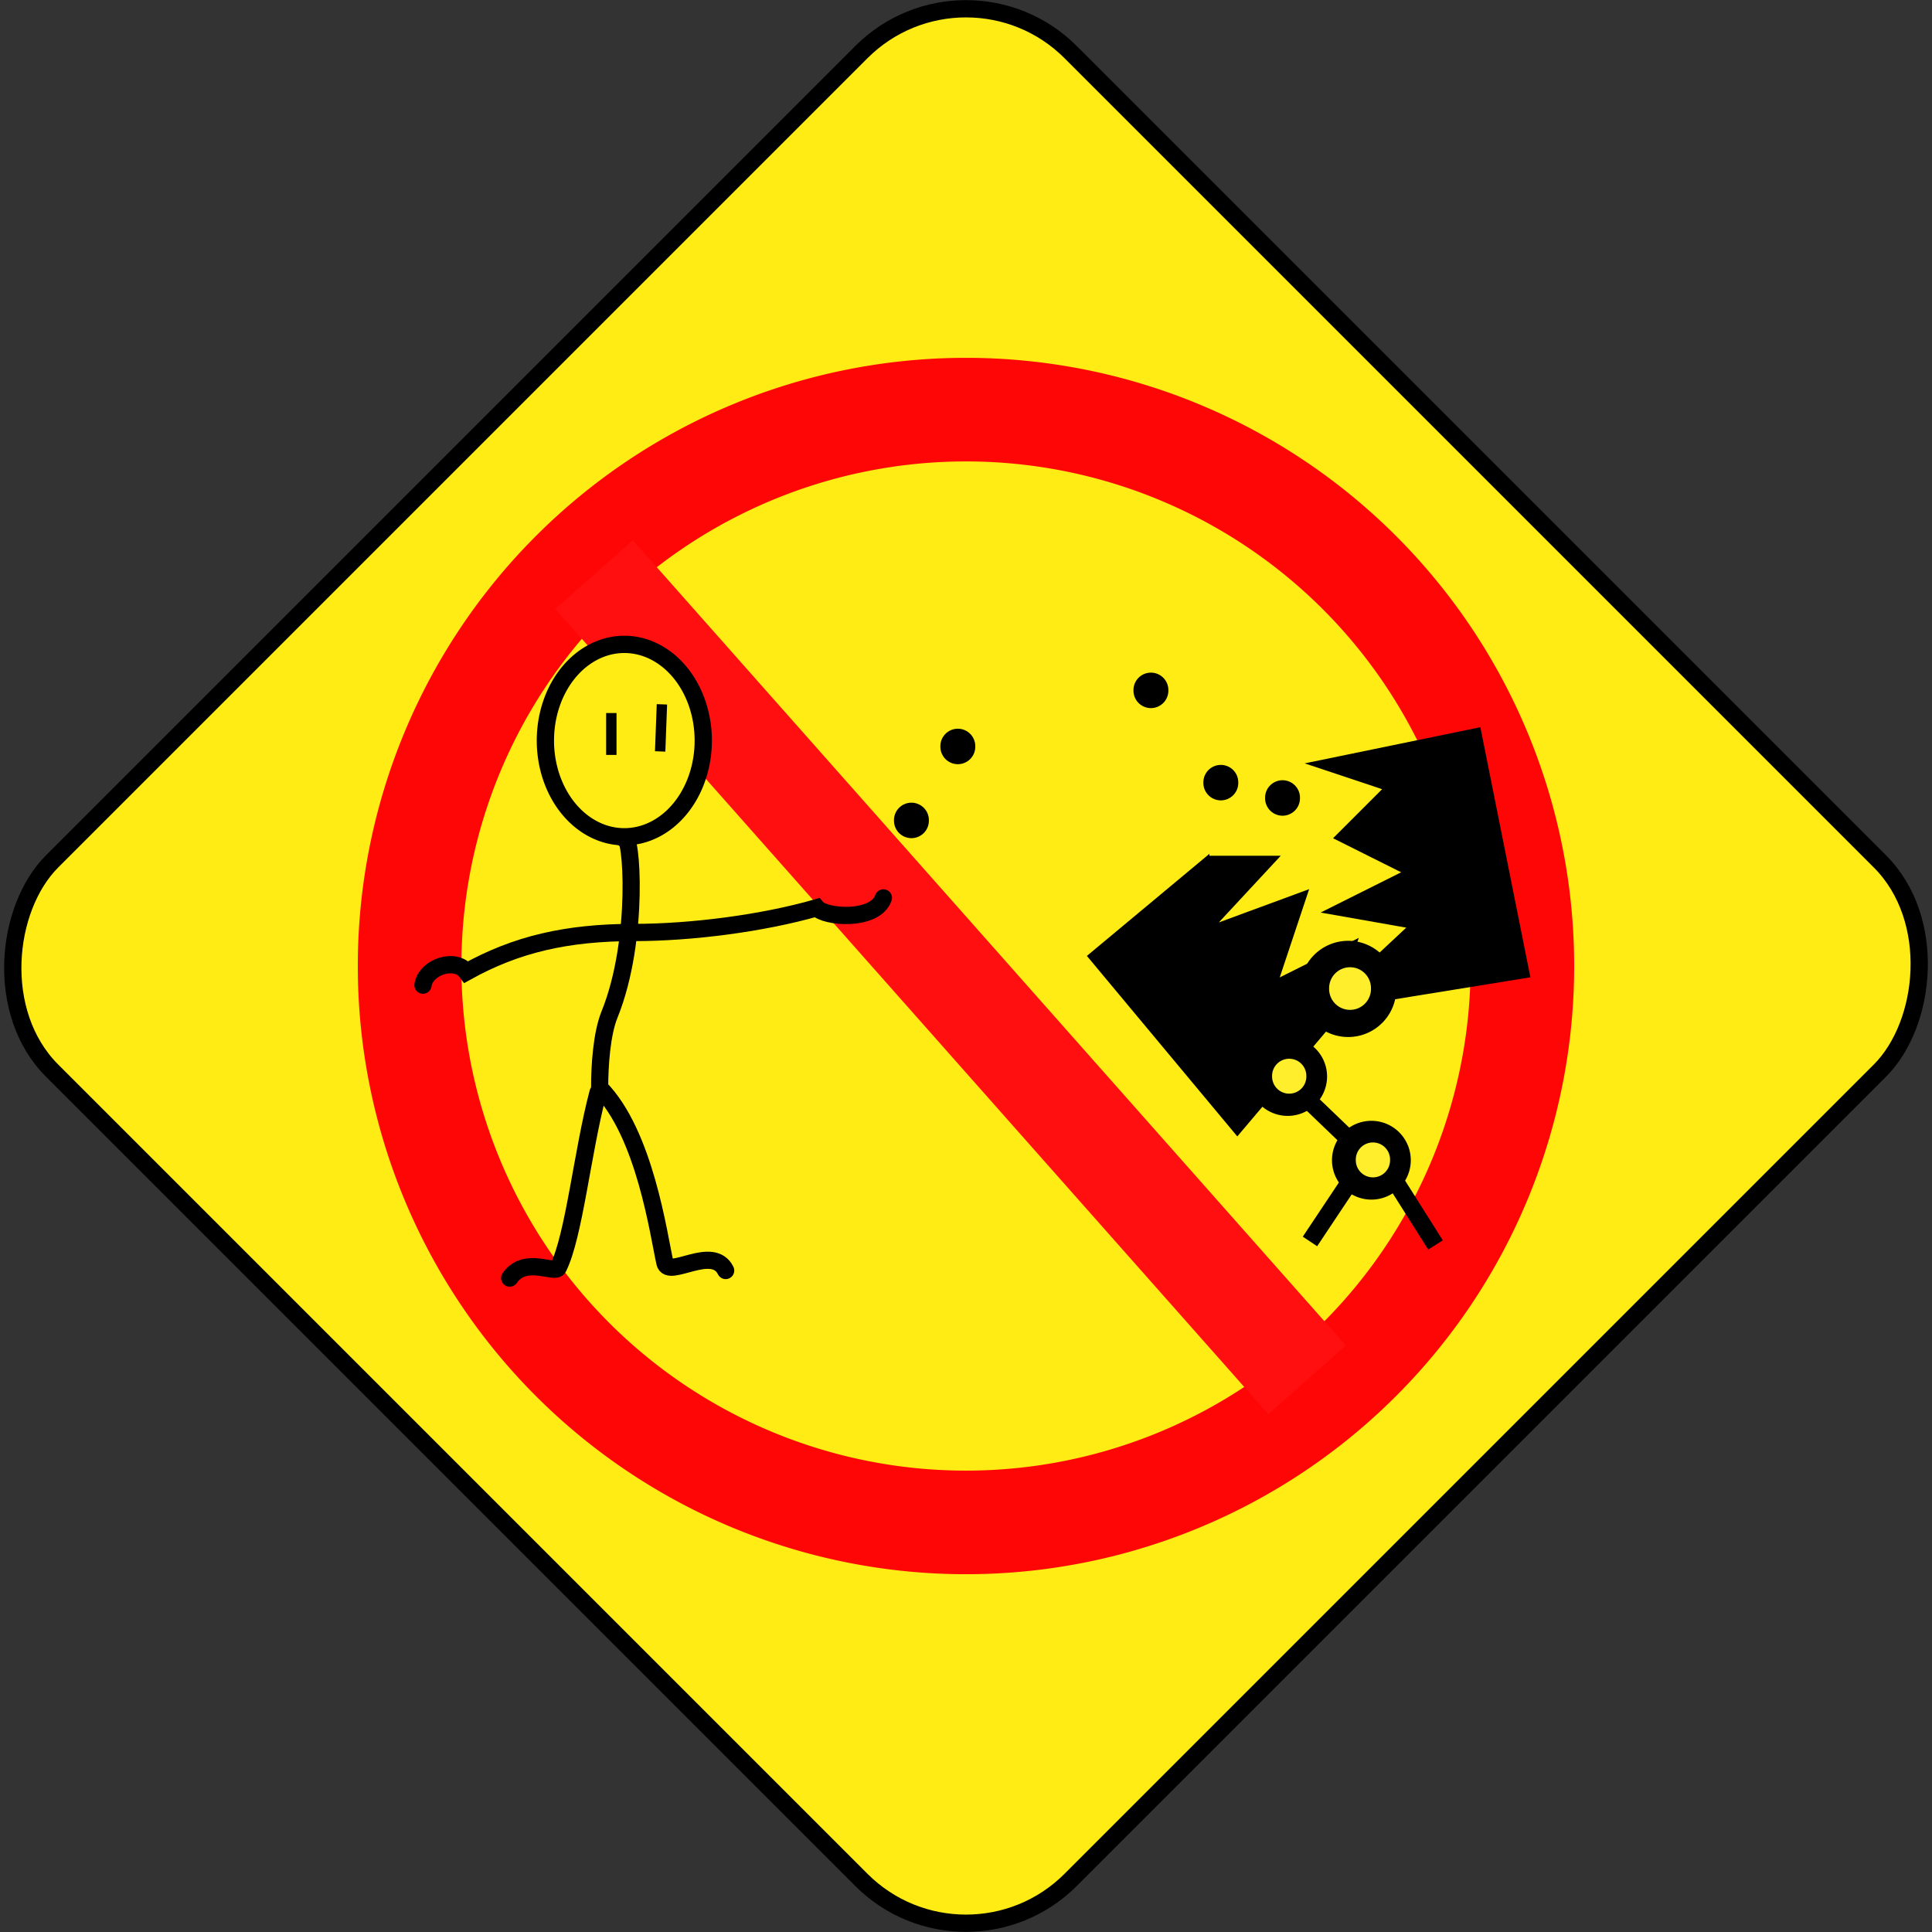
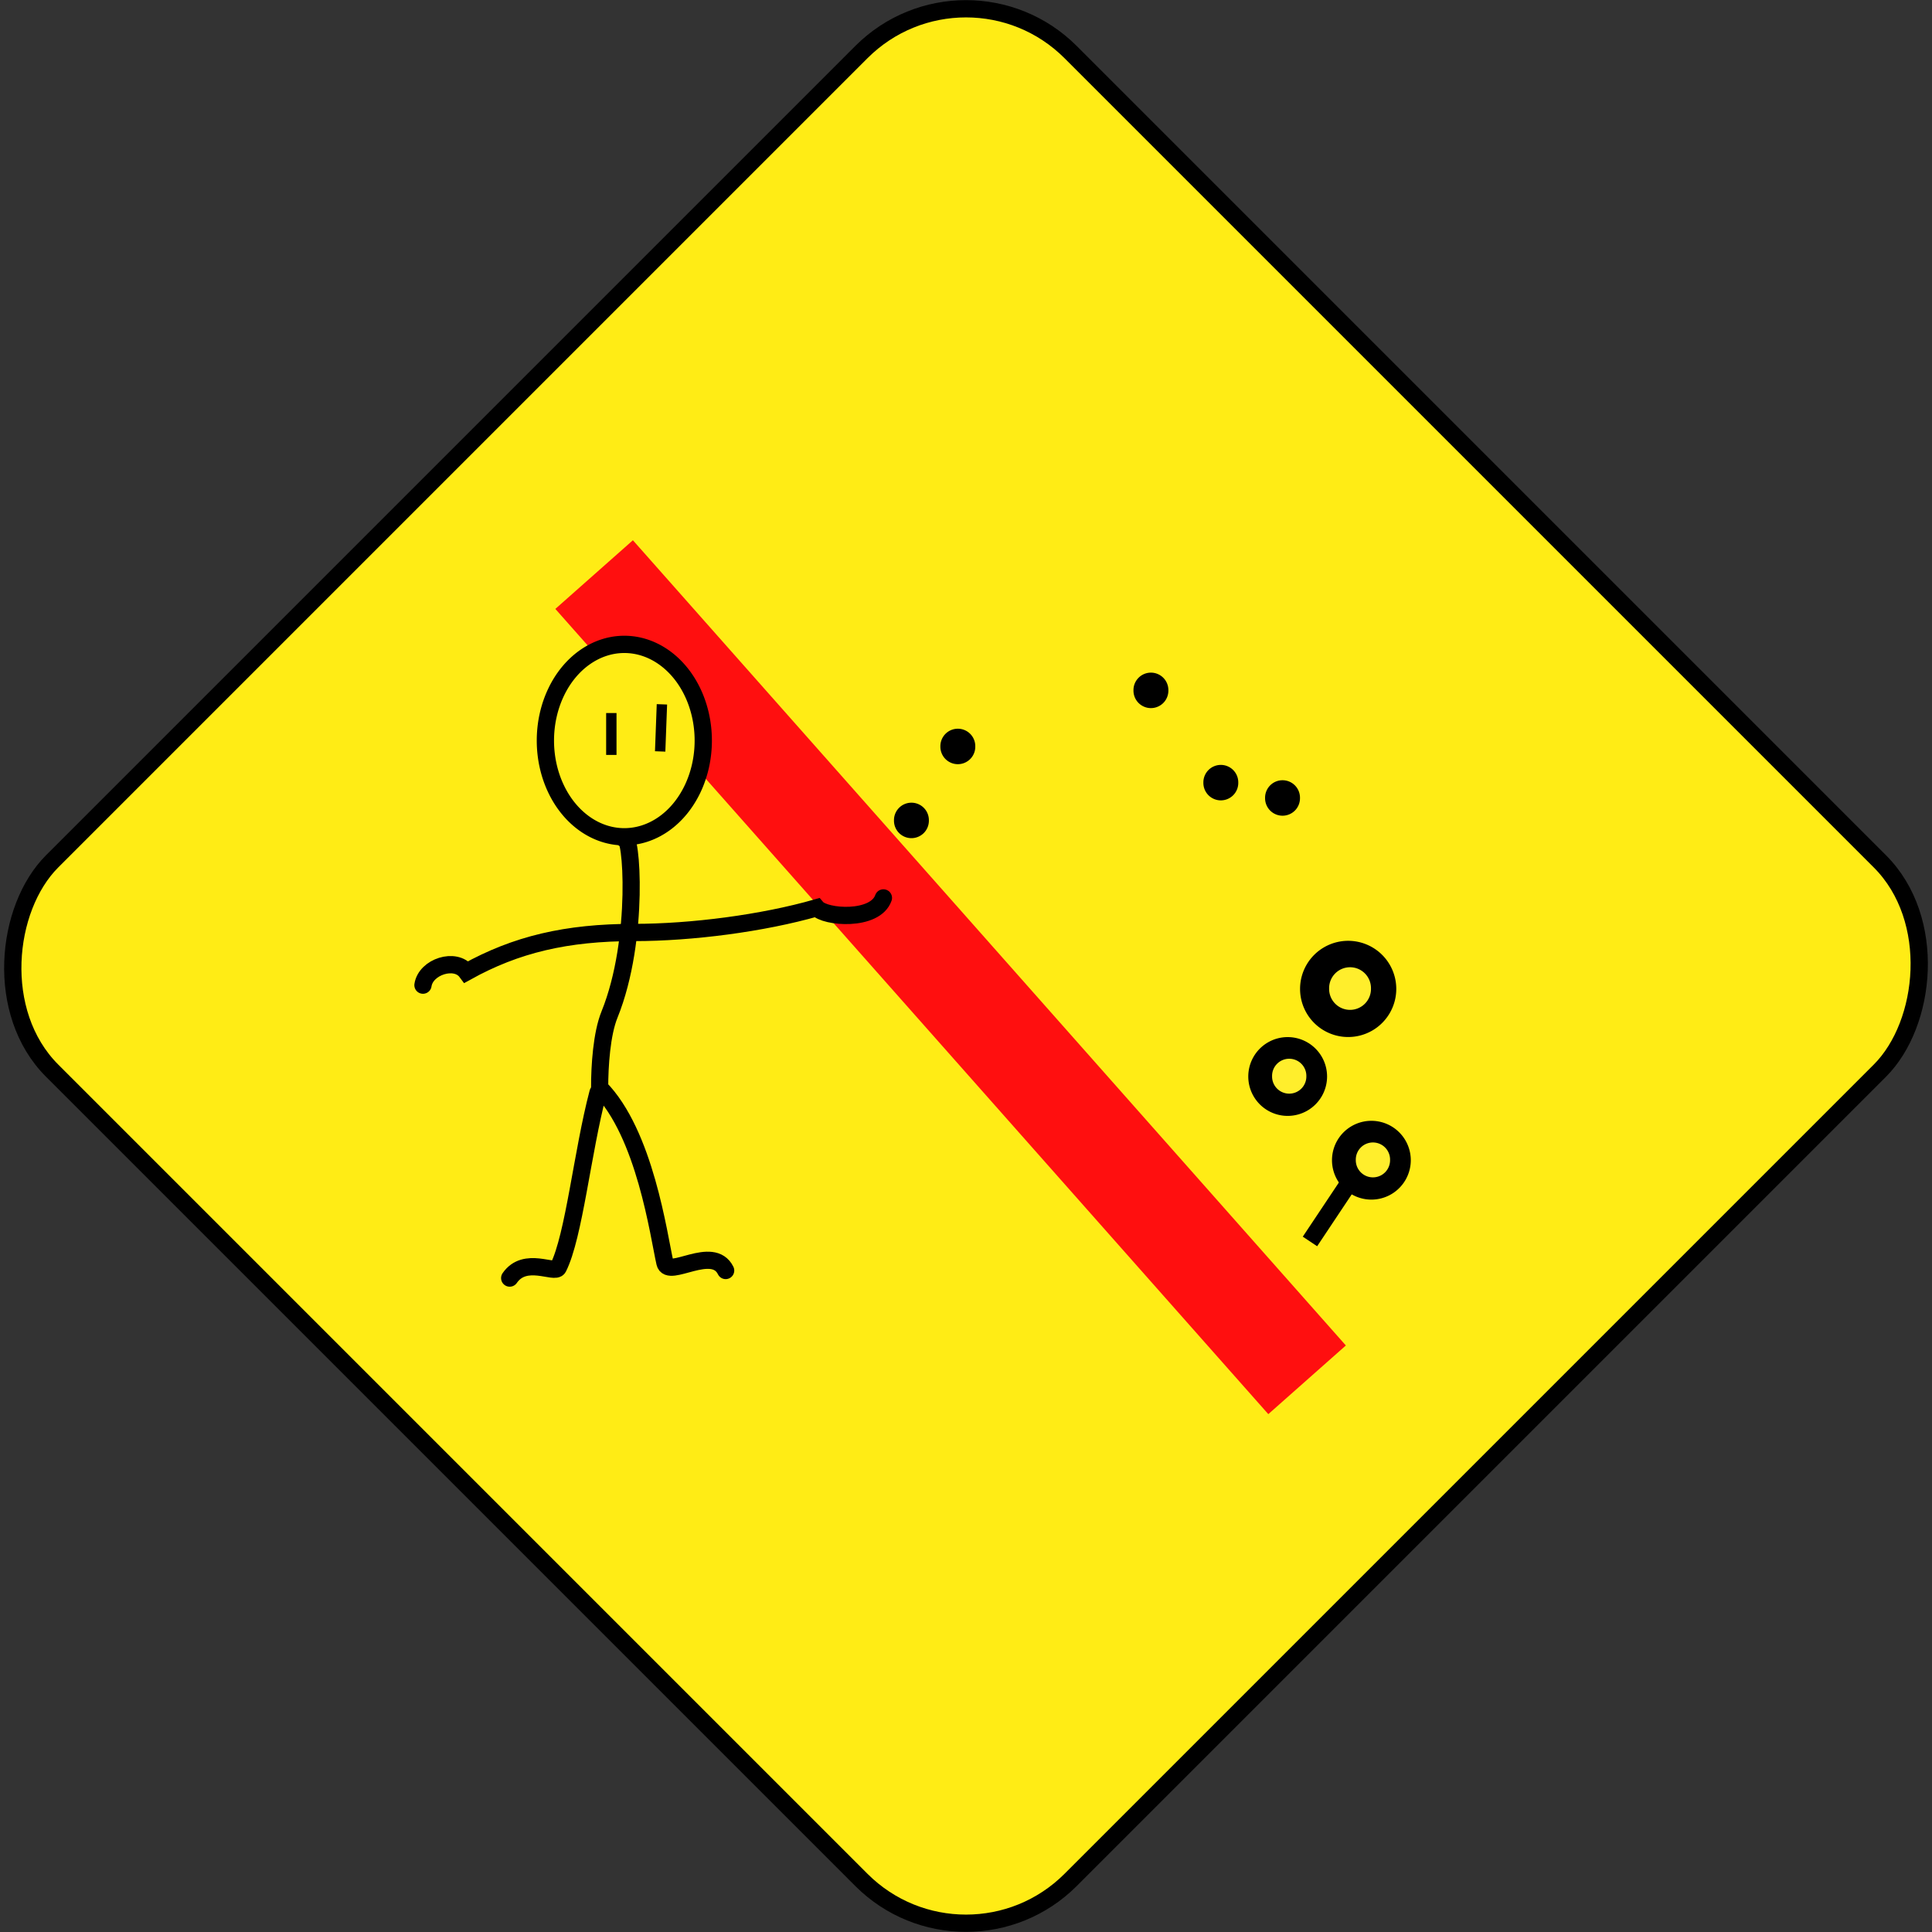
<svg xmlns="http://www.w3.org/2000/svg" xmlns:ns1="http://sodipodi.sourceforge.net/DTD/sodipodi-0.dtd" xmlns:ns2="http://www.inkscape.org/namespaces/inkscape" xmlns:xlink="http://www.w3.org/1999/xlink" id="svg2" ns1:modified="true" viewBox="0 0 559.5 559.5" ns1:docbase="/home/evans/Desktop" ns2:export-ydpi="150" ns2:export-xdpi="150" version="1.0" ns2:output_extension="org.inkscape.output.svg.inkscape" ns1:docname="T618_Don_t_Feed_the_Bots.svg" ns2:export-filename="/Users/trav/Desktop/dont_feed_bots.jpg.png" ns2:version="0.45" ns1:version="0.32">
  <rect x="0" y="0" width="559.5" height="559.5" fill="#333333" stroke="none" />
  <ns1:namedview id="base" bordercolor="#666666" ns2:pageshadow="2" guidetolerance="10" pagecolor="#ffffff" gridtolerance="10000" ns2:window-height="685" width="765px" ns2:zoom="0.47474747" objecttolerance="10" height="990px" borderopacity="1.0" ns2:current-layer="layer1" ns2:cx="382.5" ns2:cy="495" ns2:window-y="27" ns2:showpageshadow="false" ns2:window-x="0" ns2:window-width="946" ns2:pageopacity="0.0" ns2:document-units="px" />
  <g id="layer1" ns2:label="Layer 1" ns2:groupmode="layer" transform="translate(-121.68 -60.248)">
    <rect id="rect2160" style="stroke-linejoin:round;fill-rule:evenodd;stroke:#000000;stroke-linecap:round;stroke-width:5;fill:#ffec15" transform="rotate(45)" rx="42.857" ry="42.857" height="417.14" width="417.14" y="-252.01" x="315.7" />
    <g id="g3192" transform="translate(-17.517 20.288)">
-       <path id="path3188" ns1:rx="161.1304" ns1:ry="161.1304" style="stroke-linejoin:round;stroke:#ff0606;stroke-linecap:round;stroke-width:30;fill:none" ns1:type="arc" d="m564.36 326.86a161.13 161.13 0 1 1 -322.26 0 161.13 161.13 0 1 1 322.26 0z" transform="translate(15.714 -7.143)" ns1:cy="326.85532" ns1:cx="403.23083" />
      <path id="path3190" style="stroke:#ff0f0f;stroke-width:30;fill:none" transform="translate(15.714 -7.143)" d="m295.54 213.5l206.47 233.19" />
    </g>
    <path id="path3134" ns1:rx="22.857143" ns1:ry="27.857143" style="stroke-linejoin:round;fill-rule:evenodd;stroke:#000000;stroke-linecap:round;stroke-width:5;fill:#ffec15" ns1:type="arc" d="m342.86 256.43a22.857 27.857 0 1 1 -45.72 0 22.857 27.857 0 1 1 45.72 0z" transform="translate(-17.517 18.288)" ns1:cy="256.42856" ns1:cx="320" />
    <path id="path3142" ns1:nodetypes="cscsc" style="stroke:#000000;stroke-linecap:round;stroke-width:4.973;fill:none" d="m302.48 303.22c2.03-2.69 4.62 28.82-4.29 50.84-2.27 5.59-2.86 14.86-2.86 21.18 13.14 13.28 17.09 42.68 18.91 50.74 1.03 4.56 13.87-5.4 17.59 2.21" />
    <path id="path3144" ns1:nodetypes="csc" style="stroke:#000000;stroke-linecap:round;stroke-width:5;fill:none" d="m294.86 376.68c-4.54 17.18-6.92 41.48-11.52 50.68-0.97 1.95-9.61-3.44-14.05 3.01" />
    <path id="path3146" ns1:nodetypes="ccscc" style="stroke:#000000;stroke-linecap:round;stroke-width:5;fill:none" d="m377.51 320.28c-2.39 6.81-16.88 5.71-19.31 2.86-15.69 4.49-36.23 7.15-52.86 7.15-19.69 0-34.25 3.48-48.57 11.43-3.19-4.29-11.81-1.52-12.6 3.82" />
    <path id="path3176" ns1:rx="7.5761442" ns1:ry="6.8185296" style="fill-rule:evenodd;fill:#000000" ns1:type="arc" d="m410.12 288.2a7.576 6.819 0 1 1 -15.15 0 7.576 6.819 0 1 1 15.15 0z" transform="matrix(.667 0 0 .741 117.13 84.283)" ns1:cy="288.19653" ns1:cx="402.54578" />
    <use id="use3178" xlink:href="#path3176" transform="translate(13.438 -21.422)" height="990" width="765" y="0" x="0" />
    <use id="use3180" xlink:href="#use3178" transform="translate(94.031 14.92)" height="990" width="765" y="0" x="0" />
    <use id="use3182" xlink:href="#use3180" transform="translate(-17.87 -4.441)" height="990" width="765" y="0" x="0" />
    <path id="path3184" style="stroke:#000000;stroke-width:3;fill:none" d="m298.72 266.74v12.13" />
    <path id="path3186" ns1:nodetypes="cc" style="stroke:#000000;stroke-width:3;fill:none" d="m313.37 264.22l-0.51 13.64" />
-     <path id="path3154" style="fill-rule:evenodd;stroke:#000000;stroke-width:1px;fill:#000000" d="m471.43 308.57l-34.29 28.57 42.86 51.43 31.43-37.14 52.86-8.57-14.29-71.43-48.57 10 21.43 7.14-14.29 14.29 20 10-22.86 11.43 24.29 4.28-21.43 20 5.72-15.71-22.86 11.43 8.57-25.72-27.14 10 18.57-20h-20z" />
    <g id="g3160">
      <path id="path3156" ns1:rx="11.428572" ns1:ry="11.428572" style="stroke-linejoin:round;fill-rule:evenodd;stroke:#000000;stroke-linecap:round;stroke-width:5;fill:#000000" ns1:type="arc" d="m520 347.14a11.429 11.429 0 1 1 -22.86 0 11.429 11.429 0 1 1 22.86 0z" transform="translate(3.535 -.505)" ns1:cy="347.14285" ns1:cx="508.57144" />
      <path id="path3158" ns1:rx="6.0609155" ns1:ry="6.0609155" style="fill-rule:evenodd;fill:#ffee2c" ns1:type="arc" d="m518.71 346.53a6.061 6.061 0 1 1 -12.12 0 6.061 6.061 0 1 1 12.12 0z" ns1:cy="346.53284" ns1:cx="512.6524" />
    </g>
    <use id="use3164" xlink:href="#g3160" transform="matrix(.819 0 0 .819 75.172 88.103)" height="990" width="765" y="0" x="0" />
    <use id="use3168" xlink:href="#use3164" transform="translate(24.244 24.244)" height="990" width="765" y="0" x="0" />
-     <path id="path3170" style="stroke:#000000;stroke-width:5;fill:none" d="m500.53 378.86l12.63 12.12" />
    <path id="path3172" style="stroke:#000000;stroke-width:5;fill:none" d="m512.15 403.1l-11.11 16.67" />
-     <path id="path3174" style="stroke:#000000;stroke-width:5;fill:none" d="m525.28 401.59l12.12 19.19" />
    <use id="use3209" xlink:href="#use3182" transform="translate(-20.243 -26.72)" height="990" width="765" y="0" x="0" />
  </g>
</svg>